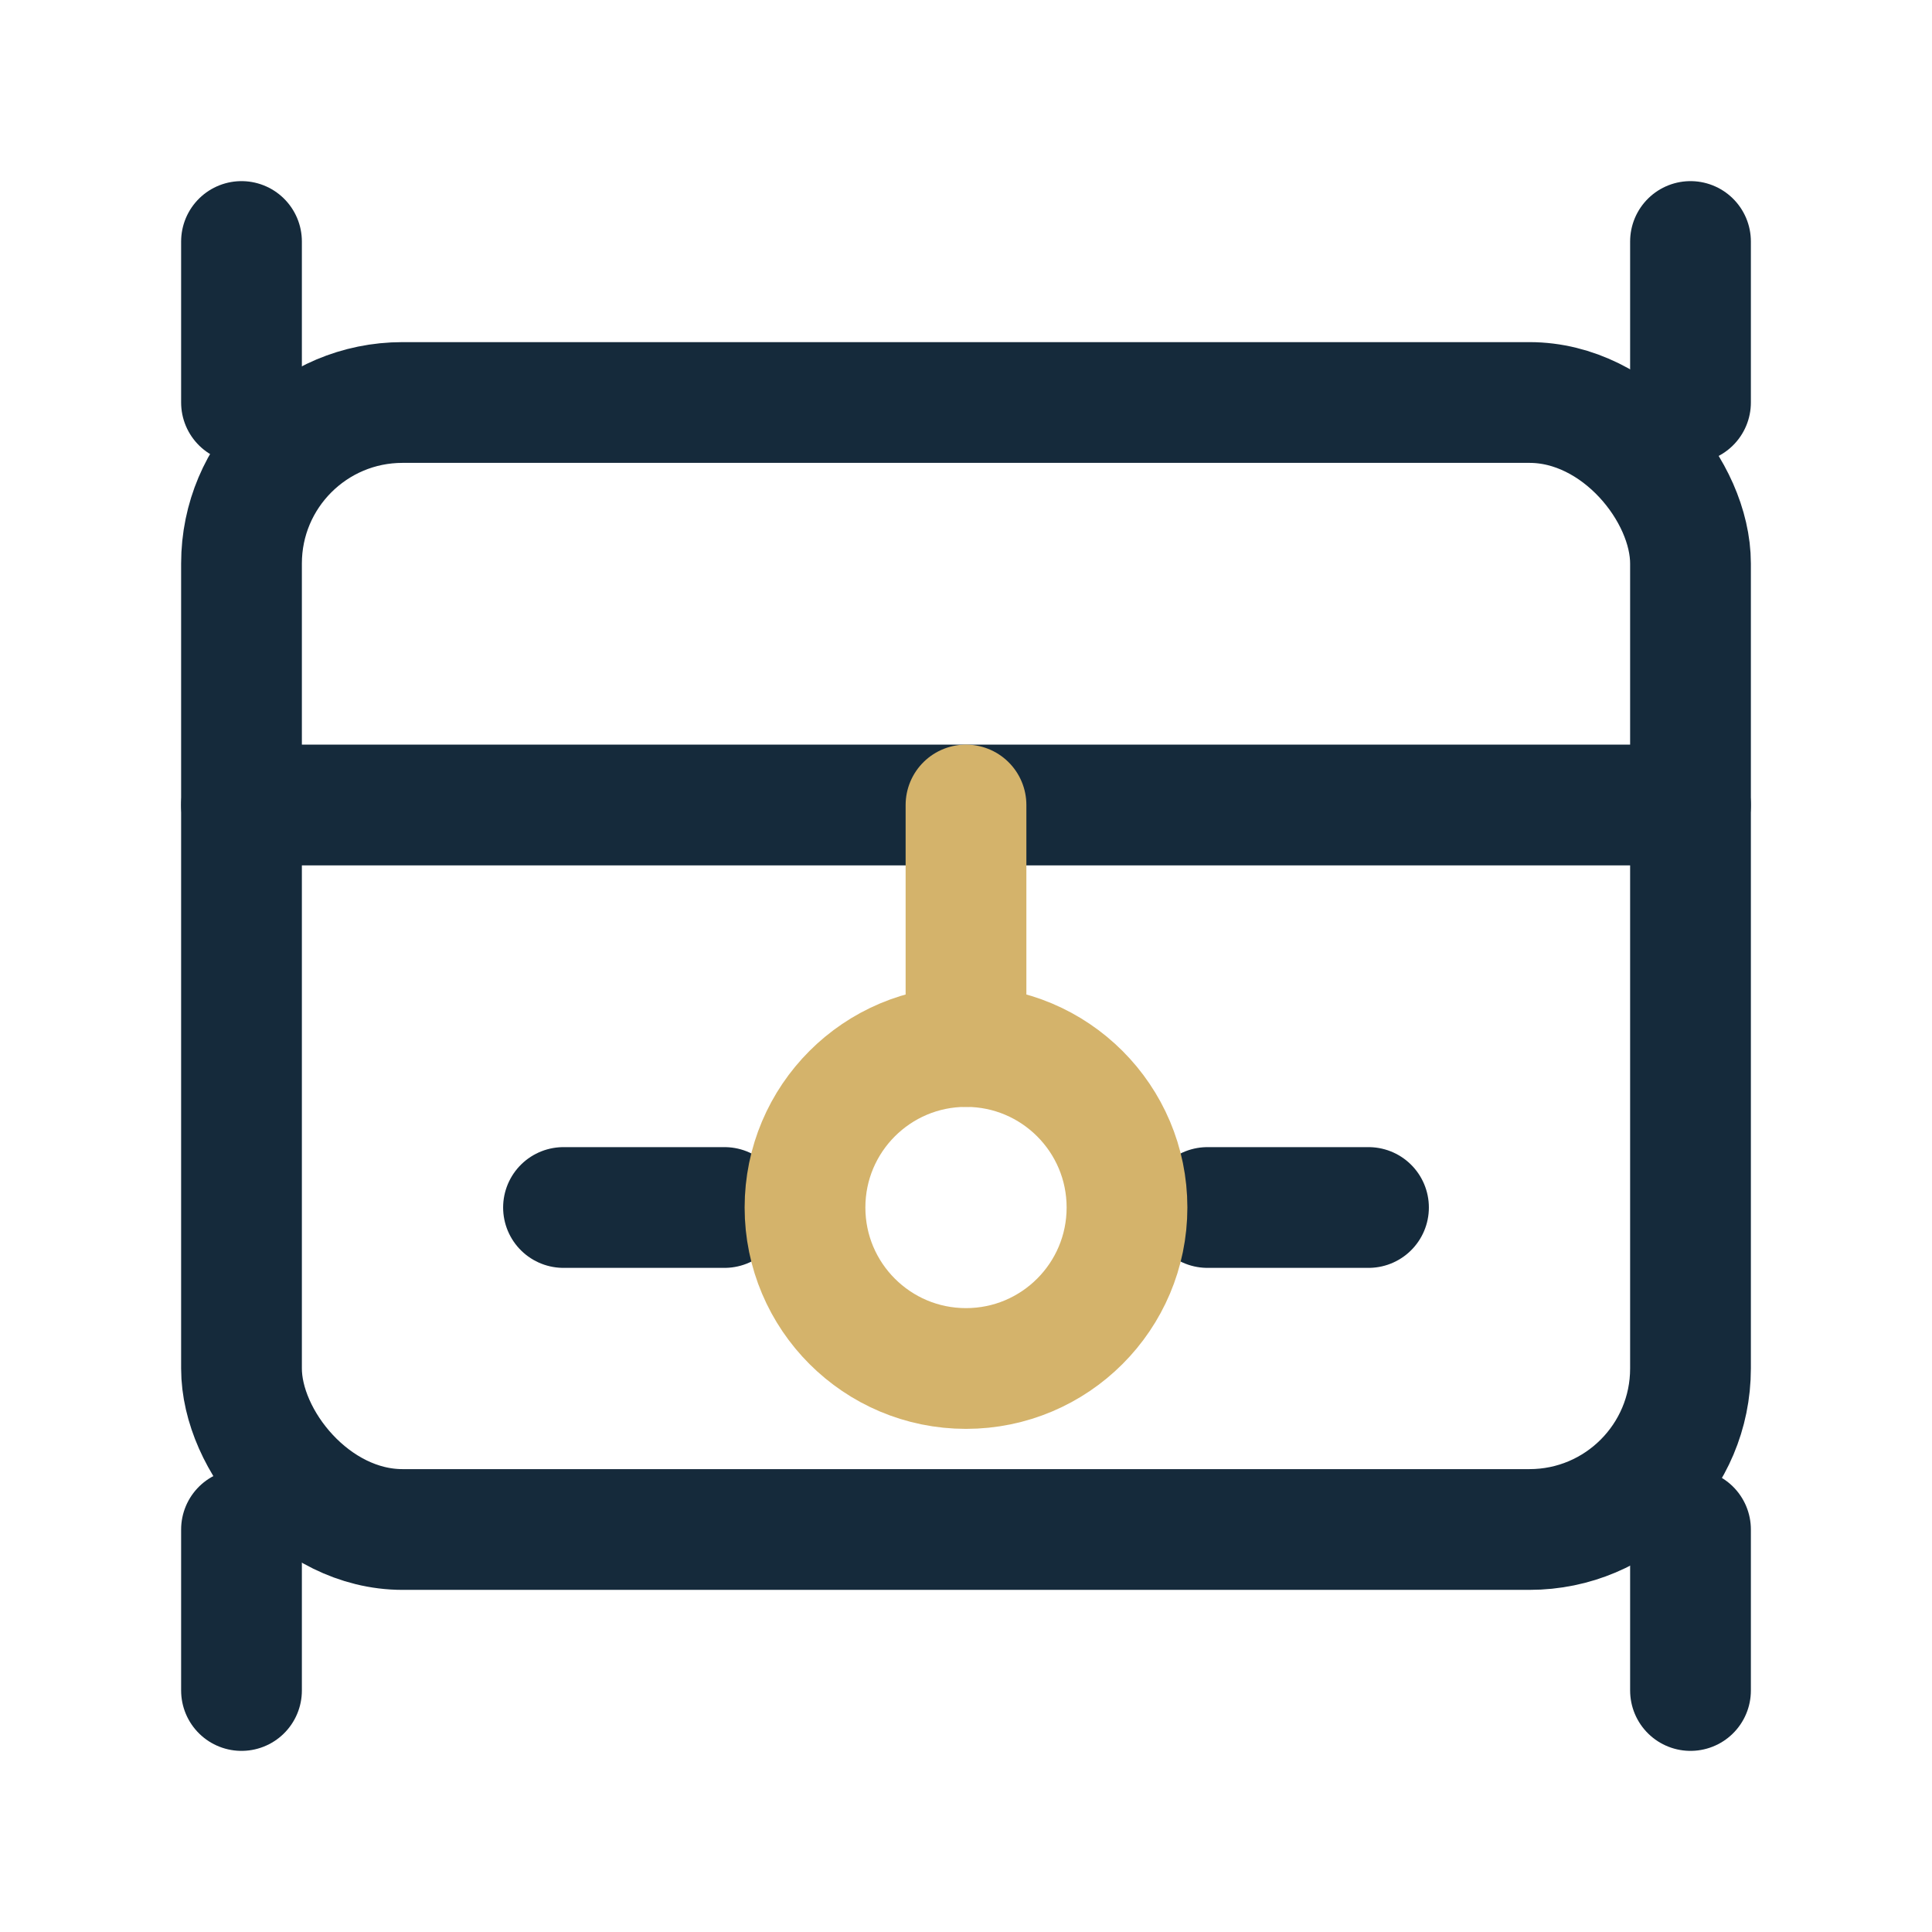
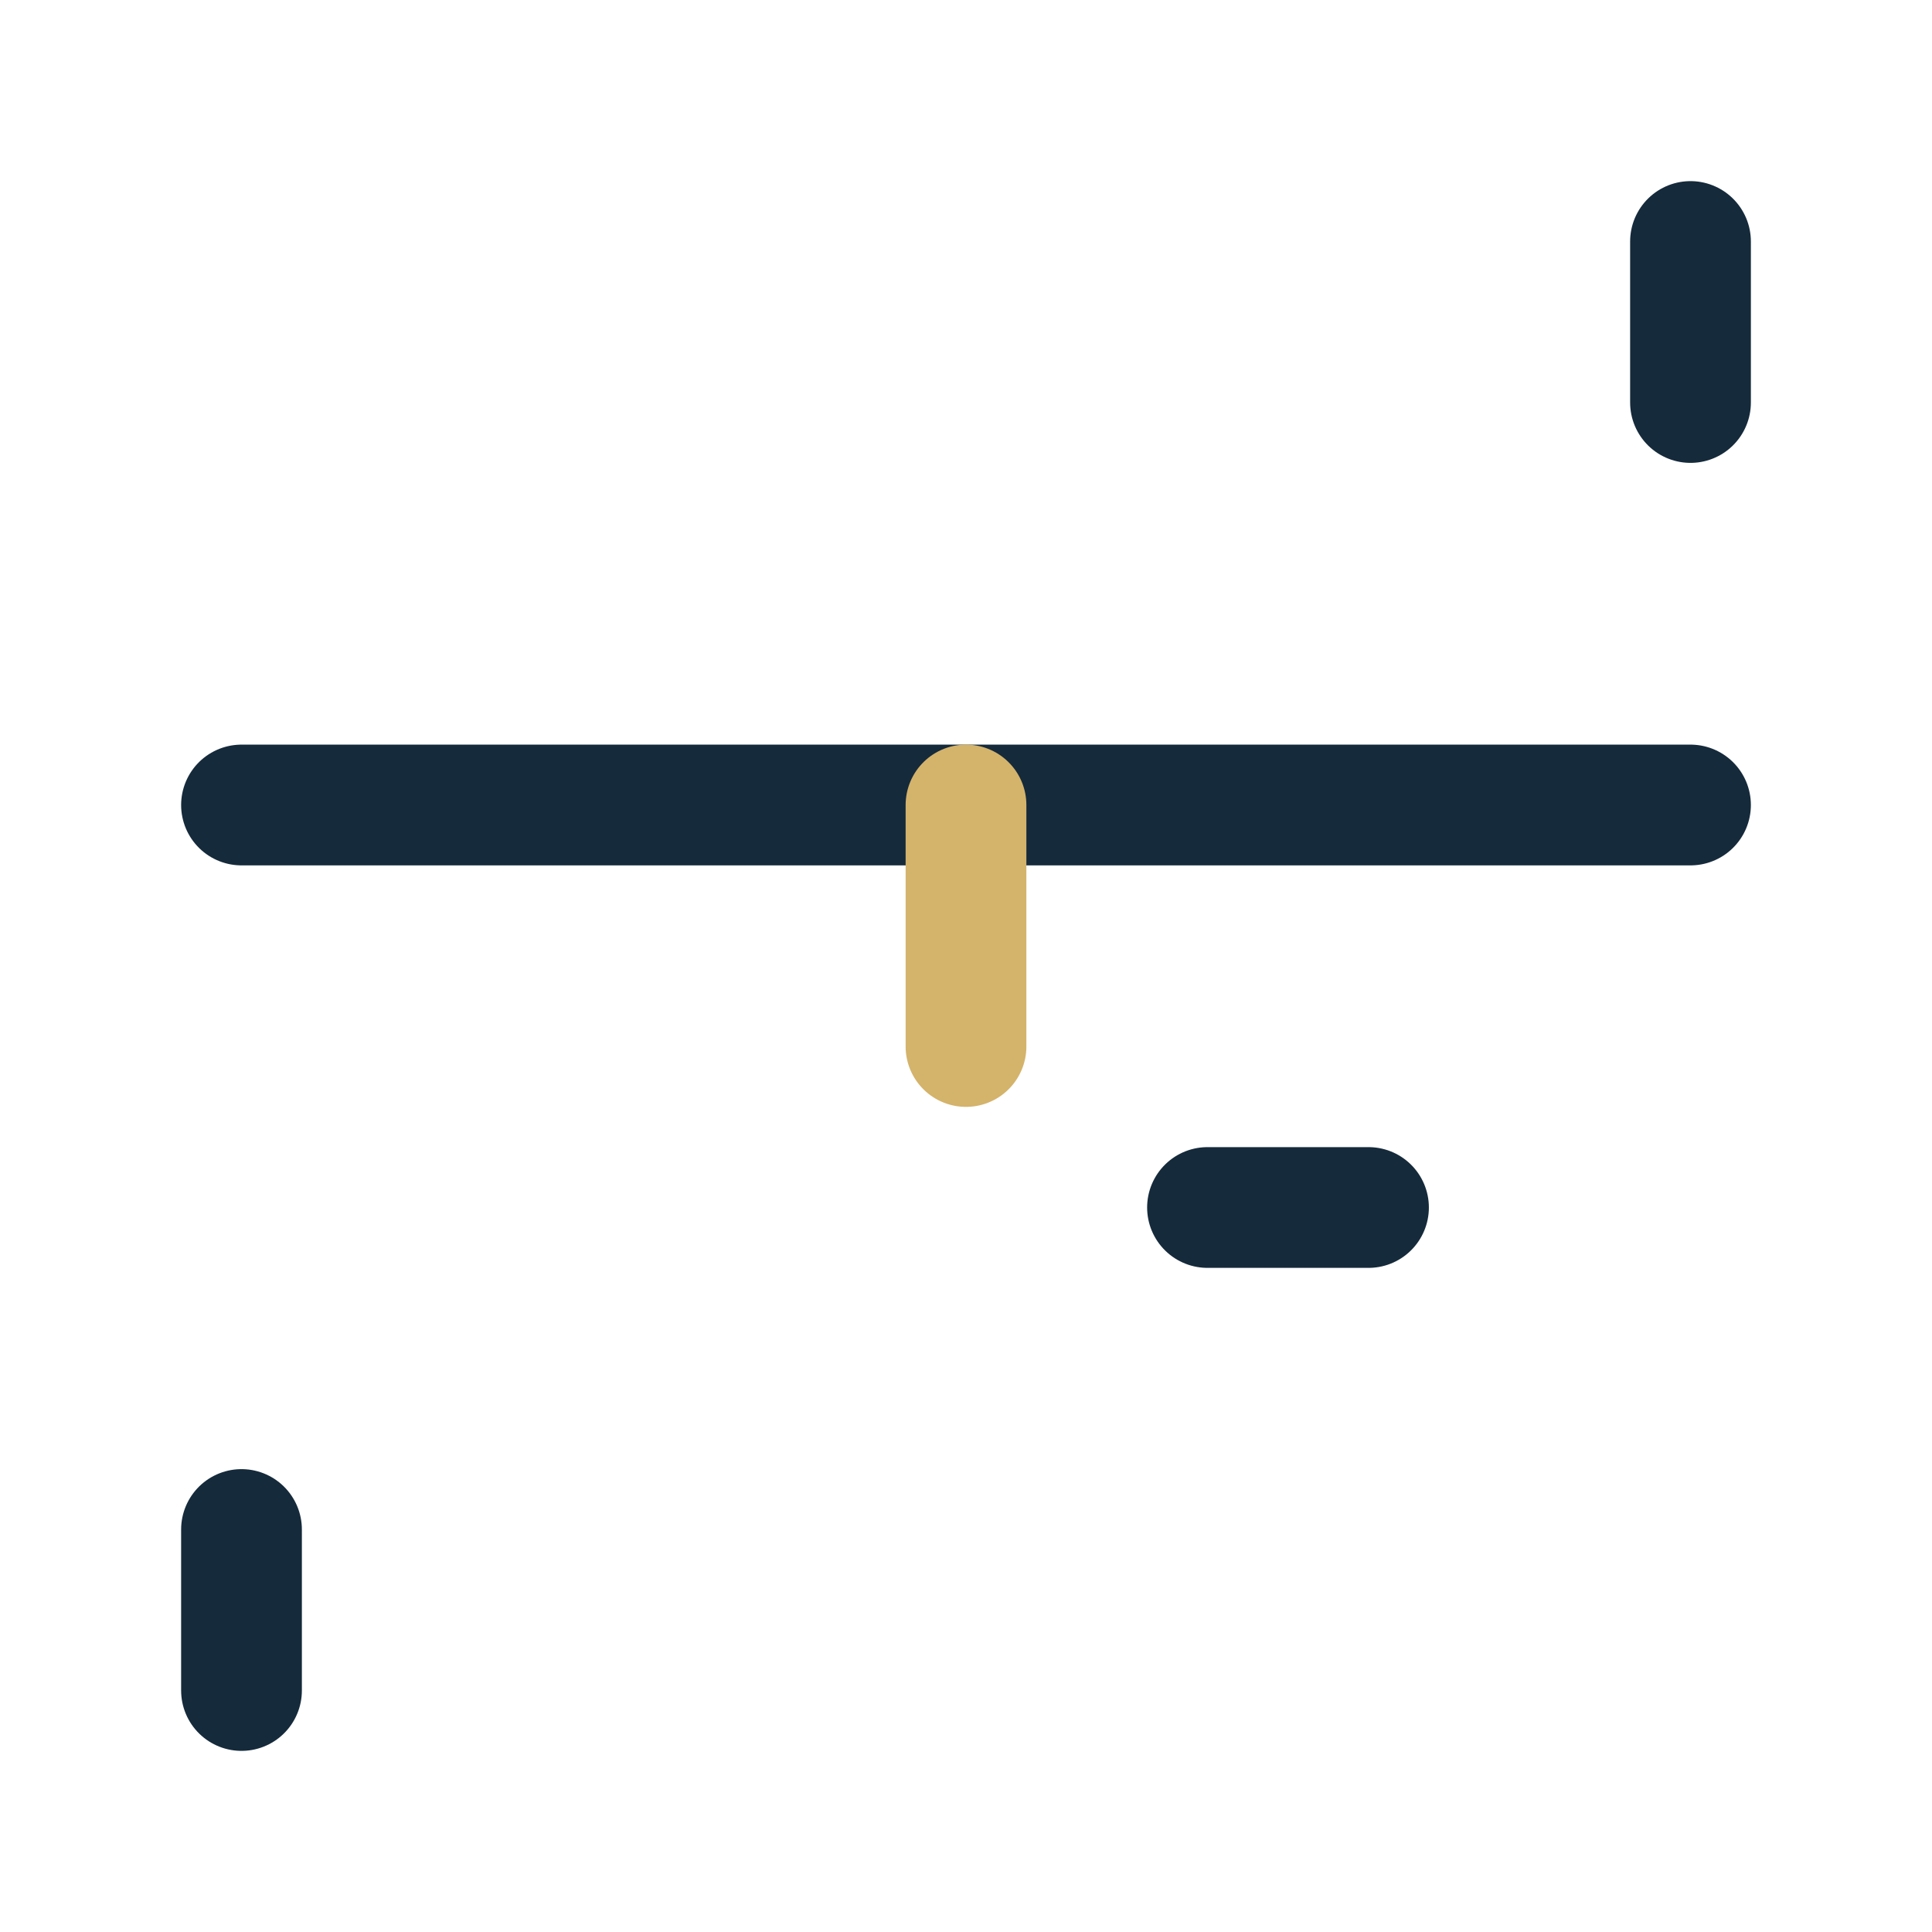
<svg xmlns="http://www.w3.org/2000/svg" viewBox="0 0 24 24" fill="none" stroke="#152A3B" stroke-width="1.5" stroke-linecap="round" stroke-linejoin="round">
-   <rect x="3" y="5" width="18" height="14" rx="2" />
  <path d="M3 10h18" />
-   <path d="M7 15h2" />
  <path d="M15 15h2" />
-   <path d="M3 3v2" />
  <path d="M21 3v2" />
  <path d="M3 19v2" />
-   <path d="M21 19v2" />
-   <circle cx="12" cy="15" r="2" fill="none" stroke="#D4B36B" />
  <path d="M12 13v-3" stroke="#D4B36B" />
</svg>